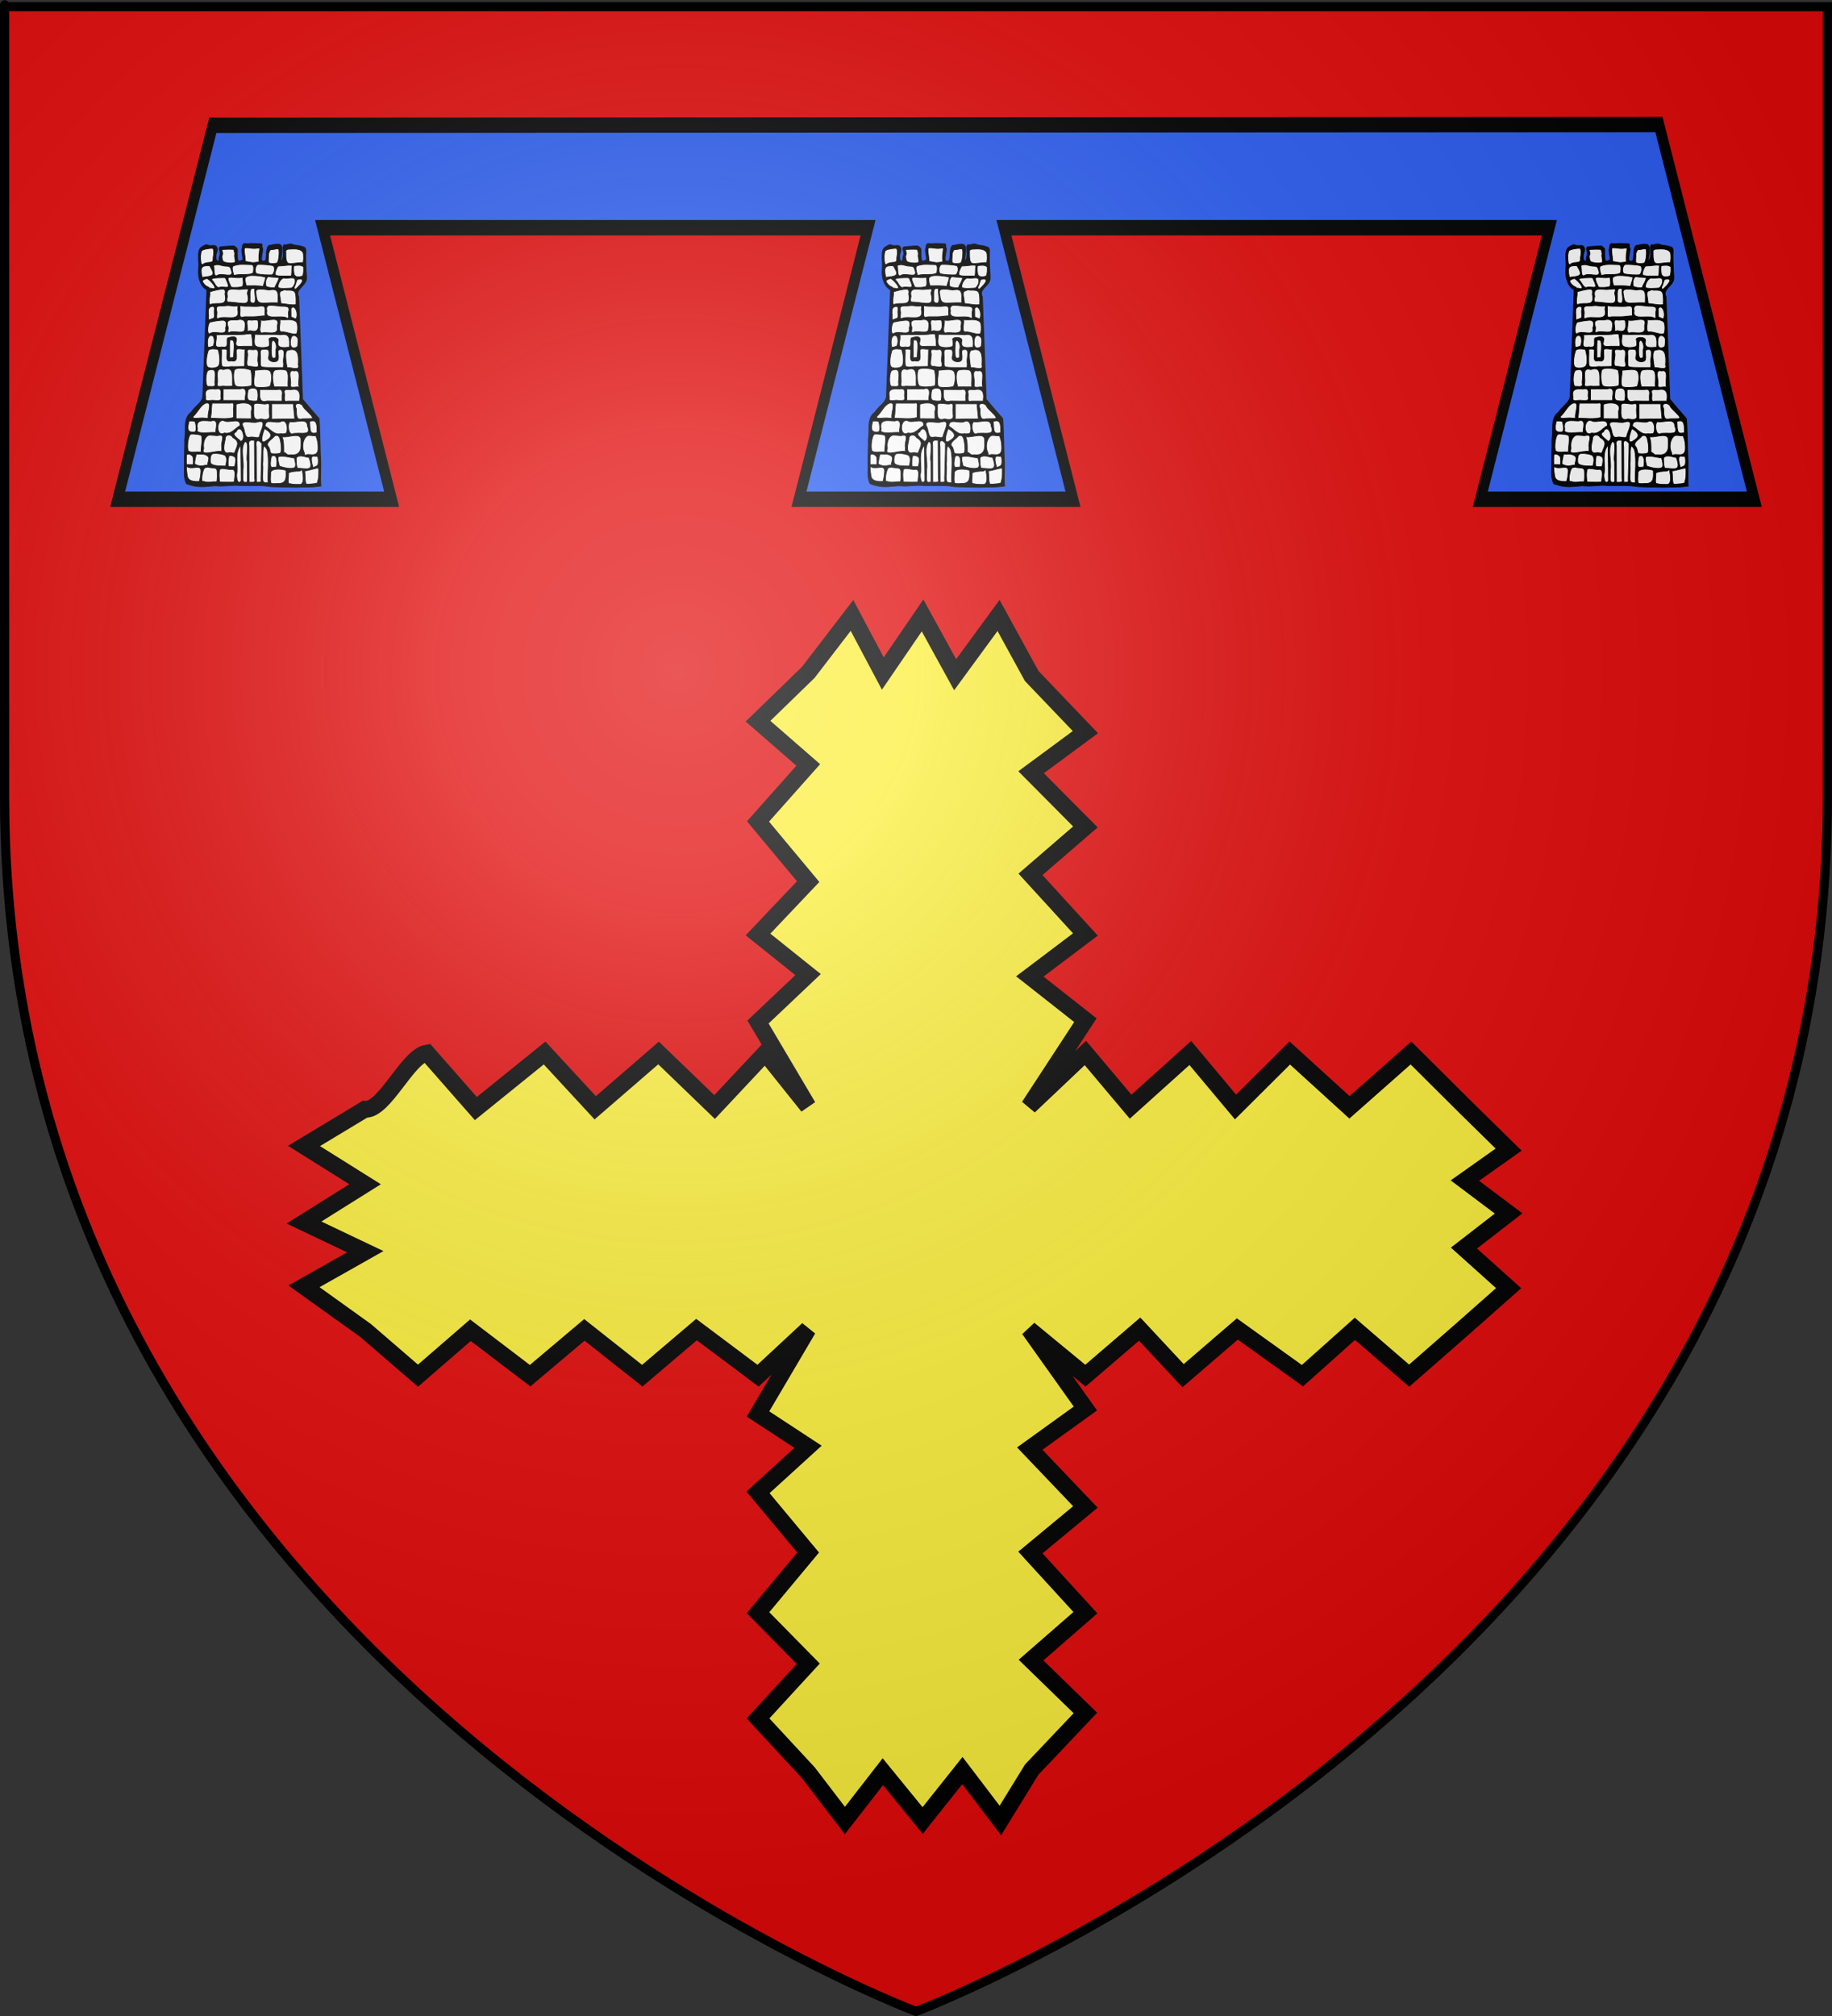
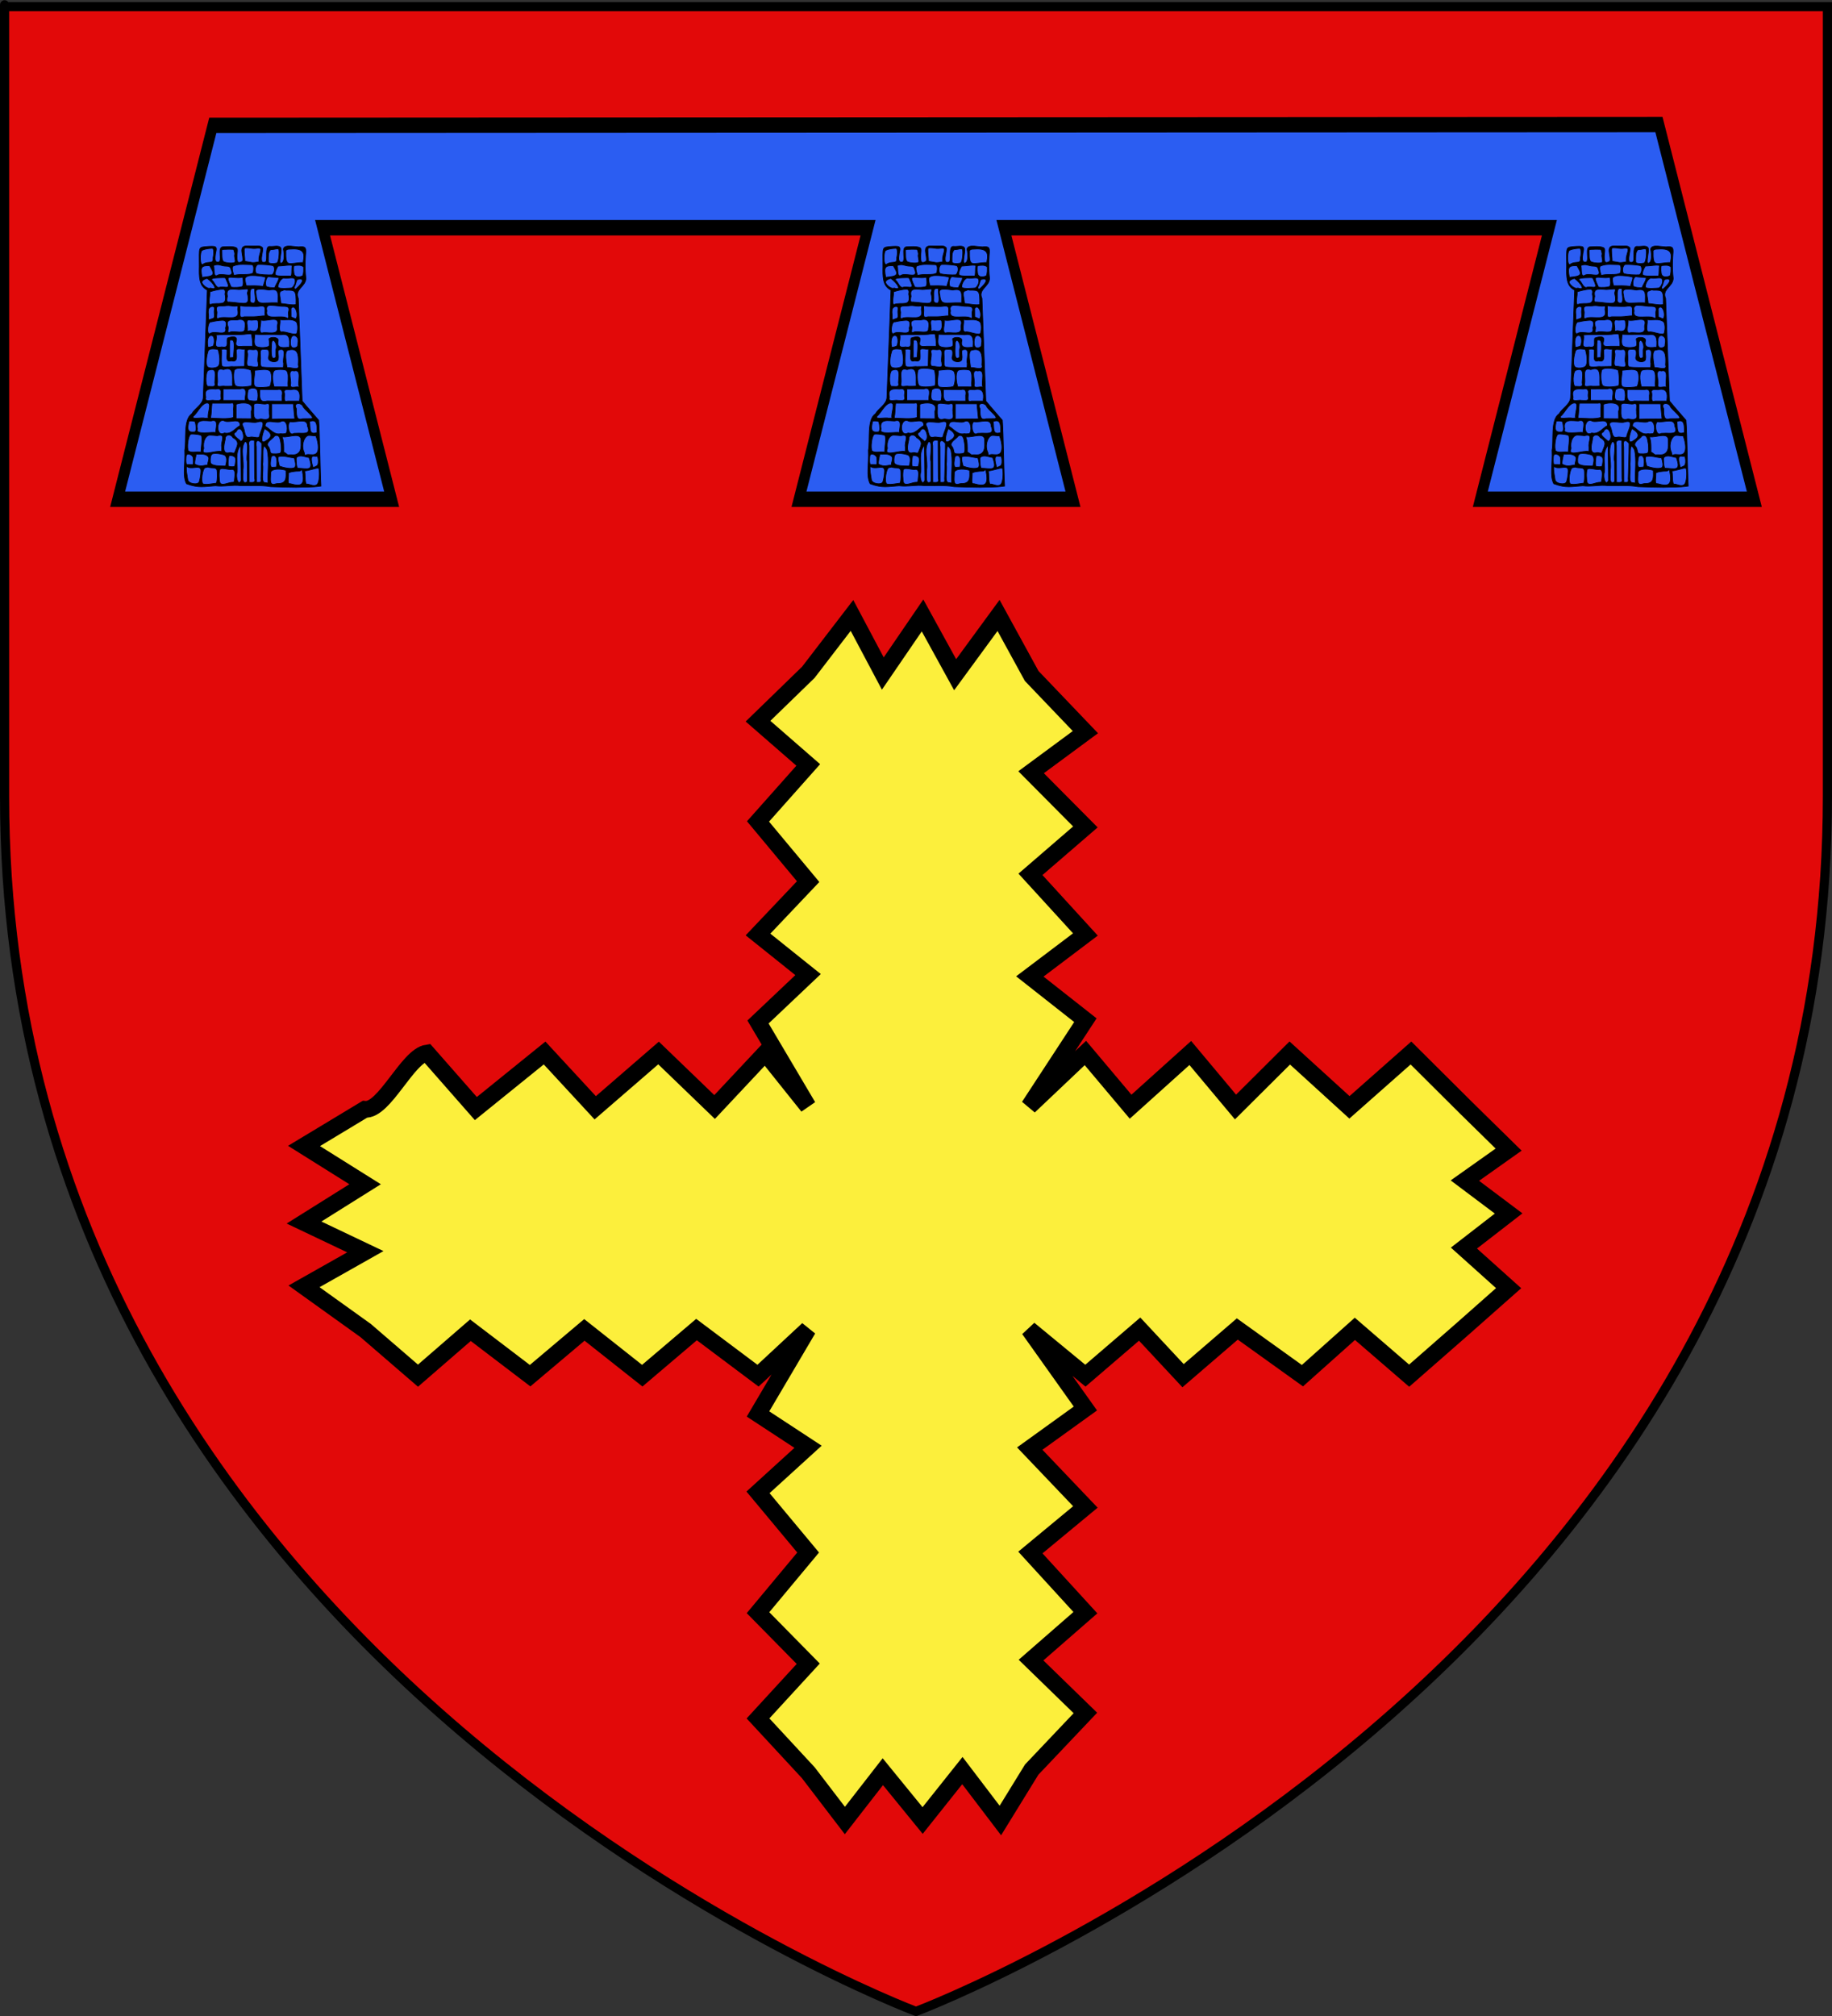
<svg xmlns="http://www.w3.org/2000/svg" xmlns:ns1="http://sodipodi.sourceforge.net/DTD/sodipodi-0.dtd" xmlns:ns2="http://www.inkscape.org/namespaces/inkscape" xmlns:xlink="http://www.w3.org/1999/xlink" height="660" width="600" version="1.0" id="svg2" ns1:version="0.32" ns2:version="0.46" ns1:docname="Blason Sapignies.svg" ns1:docbase="D:\Mes documents\Renaud-Notre Lapin" ns2:export-filename="/Users/olivier/Desktop/Blason Rouge/Blason_Vide_3D.png" ns2:export-xdpi="144" ns2:export-ydpi="144" ns2:output_extension="org.inkscape.output.svg.inkscape">
  <rect width="100%" height="100%" fill="#333333" stroke="none" />
  <ns1:namedview ns2:window-height="968" ns2:window-width="1280" ns2:pageshadow="2" ns2:pageopacity="0.0" guidetolerance="10.0" gridtolerance="10.0" objecttolerance="10.0" borderopacity="1.0" bordercolor="#666666" pagecolor="#ffffff" id="base" showgrid="false" height="660px" ns2:zoom="1.1560601" ns2:cx="157.68188" ns2:cy="329.99986" ns2:window-x="-4" ns2:window-y="-4" ns2:current-layer="layer3" showguides="true" ns2:guide-bbox="true" />
  <desc id="desc4">Flag of Canton of Valais (Wallis)</desc>
  <defs id="defs6">
    <ns2:perspective ns1:type="inkscape:persp3d" ns2:vp_x="0 : 330 : 1" ns2:vp_y="0 : 1000 : 0" ns2:vp_z="600 : 330 : 1" ns2:persp3d-origin="300 : 220 : 1" id="perspective35" />
    <linearGradient id="linearGradient2893">
      <stop style="stop-color:white;stop-opacity:0.314;" offset="0" id="stop2895" />
      <stop id="stop2897" offset="0.19" style="stop-color:white;stop-opacity:0.251;" />
      <stop style="stop-color:#6b6b6b;stop-opacity:0.125;" offset="0.6" id="stop2901" />
      <stop style="stop-color:black;stop-opacity:0.125;" offset="1" id="stop2899" />
    </linearGradient>
    <linearGradient id="linearGradient2885">
      <stop id="stop2887" offset="0" style="stop-color:white;stop-opacity:1;" />
      <stop style="stop-color:white;stop-opacity:1;" offset="0.229" id="stop2891" />
      <stop id="stop2889" offset="1" style="stop-color:black;stop-opacity:1;" />
    </linearGradient>
    <linearGradient id="linearGradient2955">
      <stop id="stop2867" offset="0" style="stop-color:#fd0000;stop-opacity:1;" />
      <stop style="stop-color:#e77275;stop-opacity:0.659;" offset="0.5" id="stop2873" />
      <stop style="stop-color:black;stop-opacity:0.323;" offset="1" id="stop2959" />
    </linearGradient>
    <radialGradient ns2:collect="always" xlink:href="#linearGradient2955" id="radialGradient2961" cx="225.524" cy="218.901" fx="225.524" fy="218.901" r="300" gradientTransform="matrix(-4.167939e-4,2.183,-1.884,-3.599562e-4,615.597,-289.121)" gradientUnits="userSpaceOnUse" />
    <polygon id="star" transform="scale(53,53)" points="0,-1 0.588,0.809 -0.951,-0.309 0.951,-0.309 -0.588,0.809 0,-1 " />
    <clipPath id="clip">
-       <path d="M 0,-200 L 0,600 L 300,600 L 300,-200 L 0,-200 z " id="path10" />
-     </clipPath>
+       </clipPath>
    <radialGradient ns2:collect="always" xlink:href="#linearGradient2955" id="radialGradient1911" gradientUnits="userSpaceOnUse" gradientTransform="matrix(-4.167939e-4,2.183,-1.884,-3.599562e-4,615.597,-289.121)" cx="225.524" cy="218.901" fx="225.524" fy="218.901" r="300" />
    <radialGradient ns2:collect="always" xlink:href="#linearGradient2955" id="radialGradient2865" gradientUnits="userSpaceOnUse" gradientTransform="matrix(0,1.749,-1.593,-1.049767e-7,551.788,-191.29)" cx="225.524" cy="218.901" fx="225.524" fy="218.901" r="300" />
    <radialGradient ns2:collect="always" xlink:href="#linearGradient2955" id="radialGradient2871" gradientUnits="userSpaceOnUse" gradientTransform="matrix(0,1.386,-1.323,-5.741131e-8,-158.082,-109.541)" cx="225.524" cy="218.901" fx="225.524" fy="218.901" r="300" />
    <radialGradient ns2:collect="always" xlink:href="#linearGradient2893" id="radialGradient3163" gradientUnits="userSpaceOnUse" gradientTransform="matrix(1.353,0,0,1.349,-77.629,-85.747)" cx="221.445" cy="226.331" fx="221.445" fy="226.331" r="300" />
    <linearGradient gradientUnits="userSpaceOnUse" xlink:href="#linearGradient1732" id="linearGradient2433" y2="96.5" x2="180" y1="92.5" x1="171" />
    <linearGradient gradientTransform="translate(-1.428571e-5,-5.714286e-5)" gradientUnits="userSpaceOnUse" xlink:href="#linearGradient1732" id="linearGradient1561" y2="467.622" x2="124.137" y1="496.131" x1="94.281" />
    <linearGradient gradientTransform="translate(-1.428571e-5,-5.714286e-5)" gradientUnits="userSpaceOnUse" xlink:href="#linearGradient1732" id="linearGradient1559" y2="185.716" x2="296.929" y1="176.249" x1="270.496" />
    <linearGradient gradientTransform="translate(-1.428571e-5,-5.714286e-5)" gradientUnits="userSpaceOnUse" xlink:href="#linearGradient1732" id="linearGradient1557" y2="101.814" x2="193.021" y1="75.234" x1="179.583" />
    <linearGradient gradientTransform="translate(-1.428571e-5,-5.714286e-5)" gradientUnits="userSpaceOnUse" xlink:href="#linearGradient1732" id="linearGradient1555" y2="90.412" x2="137.605" y1="75.234" x1="112.239" />
    <linearGradient gradientTransform="translate(-1.428571e-5,-5.714286e-5)" gradientUnits="userSpaceOnUse" xlink:href="#linearGradient1732" id="linearGradient1553" y2="137.971" x2="124.361" y1="139.21" x1="87.547" />
    <linearGradient gradientTransform="translate(-1.428571e-5,-5.714286e-5)" gradientUnits="userSpaceOnUse" xlink:href="#linearGradient1732" id="linearGradient1551" y2="137.971" x2="157.2" y1="115.64" x1="124.585" />
    <linearGradient gradientTransform="translate(-1.428571e-5,-5.714286e-5)" gradientUnits="userSpaceOnUse" xlink:href="#linearGradient1732" id="linearGradient1549" y2="213.55" x2="211.83" y1="217.778" x1="177.338" />
    <linearGradient id="linearGradient1732">
      <stop id="stop1734" offset="0" style="stop-color:white;stop-opacity:1" />
      <stop id="stop1736" offset="1" style="stop-color:white;stop-opacity:1" />
    </linearGradient>
    <linearGradient gradientTransform="translate(75.923,47.102)" gradientUnits="userSpaceOnUse" xlink:href="#linearGradient1732" id="linearGradient1397" y2="48.303" x2="243.124" y1="51.421" x1="241.143" />
    <linearGradient gradientTransform="translate(-1.428571e-5,-5.714286e-5)" gradientUnits="userSpaceOnUse" xlink:href="#linearGradient1732" id="linearGradient1682" y2="546.905" x2="341.27" y1="571.111" x1="337.302" />
    <linearGradient gradientTransform="translate(-1.428571e-5,-5.714286e-5)" gradientUnits="userSpaceOnUse" xlink:href="#linearGradient1732" id="linearGradient1674" y2="547.595" x2="319.151" y1="566.746" x1="300" />
    <linearGradient gradientTransform="translate(-1.428571e-5,-5.714286e-5)" gradientUnits="userSpaceOnUse" xlink:href="#linearGradient1732" id="linearGradient1666" y2="534.603" x2="312.302" y1="534.206" x1="266.27" />
    <linearGradient gradientTransform="translate(-1.428571e-5,-5.714286e-5)" gradientUnits="userSpaceOnUse" xlink:href="#linearGradient1732" id="linearGradient1658" y2="513.175" x2="321.825" y1="493.73" x1="292.857" />
    <linearGradient gradientTransform="translate(-1.428571e-5,-5.714286e-5)" gradientUnits="userSpaceOnUse" xlink:href="#linearGradient1732" id="linearGradient1650" y2="458.413" x2="186.508" y1="491.746" x1="186.508" />
    <linearGradient gradientTransform="translate(-1.428571e-5,-5.714286e-5)" gradientUnits="userSpaceOnUse" xlink:href="#linearGradient1732" id="linearGradient1642" y2="454.048" x2="163.889" y1="488.968" x1="143.651" />
    <linearGradient gradientTransform="translate(-1.428571e-5,-5.714286e-5)" gradientUnits="userSpaceOnUse" xlink:href="#linearGradient1732" id="linearGradient1582" y2="242.341" x2="130.357" y1="225.278" x1="107.143" />
    <linearGradient gradientTransform="translate(-1.428571e-5,-5.714286e-5)" gradientUnits="userSpaceOnUse" xlink:href="#linearGradient1732" id="linearGradient1622" y2="415.357" x2="166.667" y1="395.317" x1="131.151" />
    <linearGradient gradientTransform="translate(-1.428571e-5,-5.714286e-5)" gradientUnits="userSpaceOnUse" xlink:href="#linearGradient1732" id="linearGradient1614" y2="294.722" x2="136.325" y1="312.778" x1="118.452" />
    <linearGradient gradientTransform="translate(-1.428571e-5,-5.714286e-5)" gradientUnits="userSpaceOnUse" xlink:href="#linearGradient1732" id="linearGradient1606" y2="280.635" x2="118.056" y1="297.103" x1="88.492" />
    <linearGradient gradientTransform="translate(-1.428571e-5,-5.714286e-5)" gradientUnits="userSpaceOnUse" xlink:href="#linearGradient1732" id="linearGradient1598" y2="257.619" x2="115.675" y1="260.595" x1="84.127" />
    <linearGradient gradientTransform="translate(-1.428571e-5,-5.714286e-5)" gradientUnits="userSpaceOnUse" xlink:href="#linearGradient1732" id="linearGradient1590" y2="258.413" x2="113.69" y1="264.167" x1="82.143" />
    <linearGradient gradientTransform="translate(-1.428571e-5,-5.714286e-5)" gradientUnits="userSpaceOnUse" xlink:href="#linearGradient1732" id="linearGradient1800" y2="166.385" x2="139.396" y1="191.963" x1="107.75" />
    <ns2:perspective id="perspective56" ns2:persp3d-origin="220 : 168.33333 : 1" ns2:vp_z="440 : 252.5 : 1" ns2:vp_y="0 : 1000 : 0" ns2:vp_x="0 : 252.5 : 1" ns1:type="inkscape:persp3d" />
    <ns2:perspective id="perspective8" ns2:persp3d-origin="239.31656 : 25.368744 : 1" ns2:vp_z="478.63312 : 38.053116 : 1" ns2:vp_y="0 : 1000 : 0" ns2:vp_x="0 : 38.053116 : 1" ns1:type="inkscape:persp3d" />
    <ns2:perspective id="perspective11" ns2:persp3d-origin="372.04724 : 350.78739 : 1" ns2:vp_z="744.09448 : 526.18109 : 1" ns2:vp_y="0 : 1000 : 0" ns2:vp_x="0 : 526.18109 : 1" ns1:type="inkscape:persp3d" />
    <ns2:perspective id="perspective13892" ns2:persp3d-origin="372.04724 : 350.78739 : 1" ns2:vp_z="744.09448 : 526.18109 : 1" ns2:vp_y="0 : 1000 : 0" ns2:vp_x="0 : 526.18109 : 1" ns1:type="inkscape:persp3d" />
  </defs>
  <g ns2:groupmode="layer" id="layer3" ns2:label="Fond écu" style="display:inline">
    <path id="path2855" style="fill:#e20909;fill-opacity:1;fill-rule:evenodd;stroke:none;stroke-width:1px;stroke-linecap:butt;stroke-linejoin:miter;stroke-opacity:1" d="M 300,658.5 C 300,658.5 598.5,546.18 598.5,260.728 C 598.5,-24.723 598.5,2.176 598.5,2.176 L 1.5,2.176 L 1.5,260.728 C 1.5,546.18 300,658.5 300,658.5 z" ns1:nodetypes="cccccc" />
    <g id="g3046" transform="translate(-554.081,-5.265)" style="fill:#e20909" />
    <g transform="matrix(1.127,0,0,1.678,-95.955,-139.166)" id="g14705" ns2:label="Calque 1" style="fill:#2b5df2">
      <path ns1:nodetypes="ccccccccccccc" d="M 146.984,107.391 L 119.326,180.344 L 198.959,180.344 L 178.881,127.363 L 337.405,127.363 L 317.326,180.344 L 396.959,180.344 L 376.881,127.363 L 535.405,127.363 L 515.326,180.344 L 594.959,180.344 L 567.239,107.238 L 146.984,107.391 z" style="fill:#2b5df2;fill-opacity:1;fill-rule:evenodd;stroke:#000000;stroke-width:3;stroke-linecap:butt;stroke-linejoin:miter;stroke-miterlimit:4;stroke-dasharray:none;stroke-opacity:1;display:inline" id="path3848" />
    </g>
    <g id="g15242" ns2:label="Calque 1" transform="matrix(7.5612141e-2,0,0,8.0734988e-2,54.861,77.275)" ns2:transform-center-y="18.22486">
      <g transform="matrix(1.292,0,0,1.292,234.429,-1754.265)" id="g2119" style="opacity:1;display:inline">
        <g transform="translate(-1361.835,-74.826)" id="g11024">
-           <path ns1:nodetypes="cccsssscccccccccccccccccccccccccccccsssccccc" d="M 1447.063,1460.225 C 1437.102,1459.463 1435.396,1458.136 1434.563,1467.505 C 1432.532,1479.478 1437.318,1495.427 1437.813,1507.459 C 1436.422,1508.355 1424.893,1518.212 1415.645,1513.146 C 1407.277,1508.562 1416.784,1466.571 1400.167,1466.965 C 1384.33,1467.34 1370.048,1469.532 1361.166,1469.576 C 1349.684,1469.633 1365.667,1483.515 1361.213,1490.4 C 1351.353,1505.639 1362.159,1511.527 1351.718,1514.629 C 1336.573,1514.02 1339.821,1499.632 1339.78,1490.563 C 1342.727,1481.172 1348.251,1468.986 1337.594,1465.61 C 1309.801,1468.354 1317.059,1461.233 1308.249,1463.927 C 1286.538,1473.503 1285.817,1478.764 1288.594,1520.688 C 1288.716,1532.122 1286.236,1543.852 1288.03,1555.433 C 1289.42,1572.773 1299.048,1590.005 1315.875,1596.219 C 1310.864,1710.046 1306.996,1823.938 1301.875,1937.75 C 1298.301,1957.07 1279.406,1967.061 1267.656,1981 C 1264.661,1985.569 1261.156,1989.226 1256.625,1992.281 C 1242.419,2005.435 1243.311,2026.685 1243.135,2044.562 C 1243.527,2054.391 1241.986,2064.132 1241.156,2073.781 C 1242.712,2096.631 1236.184,2169.468 1244.782,2191.701 C 1253.507,2208.025 1272.895,2207.162 1299.567,2206.001 C 1317.907,2212.19 1331.394,2205.063 1350.579,2208.158 C 1386.311,2208.246 1403.391,2209.005 1425.219,2209.469 C 1459.372,2210.288 1493.9,2206.896 1527.719,2212.719 C 1562.127,2213.434 1652.937,2219.993 1685.502,2210.74 C 1689.667,2186.358 1690.717,2210.978 1690.859,2143.438 C 1687.961,2098.575 1689.036,2051.863 1685.312,2007.062 C 1666.772,1986.89 1647.871,1967.035 1629.875,1946.375 C 1625.447,1838.973 1621.245,1731.563 1616.938,1624.156 C 1611.726,1614.671 1613.826,1602.485 1621.594,1595.031 C 1630.118,1585.398 1644.004,1577.101 1643.156,1562.406 C 1641.044,1538.389 1640.408,1502.517 1639.188,1475.762 C 1630.341,1462.646 1612.261,1468.439 1598.156,1461.906 C 1590.245,1458.621 1582.823,1464.872 1572.375,1463.656 C 1568.904,1468.025 1572.988,1473.802 1571.812,1478.969 C 1571.949,1488.515 1574.686,1512.792 1555.047,1517.522 C 1553.639,1517.627 1570.093,1463.493 1554.495,1461.975 C 1538.46,1460.415 1527.878,1465.923 1523.246,1464.99 C 1514.954,1463.321 1515.791,1507.664 1512.234,1510.585 C 1500.467,1520.247 1499.365,1512.853 1493.327,1511.772 C 1485.93,1499.907 1493.816,1475.678 1494.093,1462.596 C 1494.049,1457.981 1496.003,1462.184 1490.374,1460.1 C 1473.437,1459.74 1479.839,1459.703 1461.001,1459.445 C 1453.479,1460.273 1454.44,1460.388 1447.063,1460.225 z" style="fill:#ffffff;fill-opacity:1;stroke:#000000;stroke-width:9.29;stroke-miterlimit:4;stroke-dasharray:none;stroke-opacity:1" id="rect10331" />
          <path ns1:nodetypes="cccsssscccccccccccccccccccsssscccccccccccssscsccssscccccccccccccsccscccccccccccscccccccccccccccccsccsccscccccccccccccccccsccccccccccccccccccccccccccccccccccccccccccscccccccccccccccccccscccccccscccccccccccccccccscccccsccccscccccccccccccccssccsccsccccscccscccccccccccccccccccccssscccccccccccccccccccccccccsccsscccccccccccccccccccccccccccccccccccssscccsccccccccccccccccccccsccscccccccccccccccccccccccccccccccccccccccccccccccccccccccccccssscscccccccccccccccccccccccccccccccssccccccccscccccccsccccscccccccscscccccccccccccccccccccccccccccsccccscsccccccccscscccsccccccccccccsccscsccccccccscccccsccccccccccccccccccccccccccc" id="path10736" d="M 1478.724,1463.92 C 1469.56,1463.936 1460.167,1464.152 1447.419,1463.835 C 1415.195,1462.431 1436.825,1495.241 1432.099,1511.033 C 1429.794,1512.914 1416.937,1521.235 1414.535,1509.866 C 1409.998,1488.386 1420.145,1474.223 1410.702,1469.23 C 1400.057,1463.603 1372.281,1466.706 1368.437,1466.441 C 1343.051,1464.691 1368.563,1516.116 1348.816,1514.818 C 1334.784,1513.896 1341.772,1492.953 1341.801,1485.955 C 1347.768,1464.558 1342.689,1464.298 1319.809,1465.142 C 1280.462,1468.206 1287.506,1463.331 1286.925,1528.358 C 1286.414,1557.752 1284.746,1589.411 1313.843,1602.172 C 1309.06,1714.501 1304.8,1826.858 1300.176,1939.194 C 1299.141,1961.313 1272.324,1972.81 1261.465,1990.878 C 1232.224,2008.91 1244.513,2075.932 1238.034,2104.74 C 1240.215,2151.914 1229.911,2184.485 1243.82,2210.031 C 1286.642,2224.744 1303.62,2218.443 1341.258,2216.363 C 1368.49,2220.127 1400,2212.439 1425.189,2216.137 C 1458.918,2217.088 1493.186,2213.481 1526.337,2219.397 C 1554.504,2220.627 1585.089,2220.901 1612.066,2221.347 C 1648.234,2219.559 1657.668,2222.294 1694.832,2217.313 C 1691.961,2172.01 1691.083,2056.168 1687.285,2010.927 C 1669.4,1991.376 1649.766,1970.874 1631.855,1950.294 C 1627.451,1842.997 1623.243,1735.697 1618.952,1628.396 C 1605.127,1599.213 1644.034,1591.537 1644.361,1565.527 C 1634.897,1480.961 1658.852,1464.97 1625.706,1466.253 C 1611.882,1469.347 1573.258,1455.745 1568.655,1473.516 C 1572.734,1491.992 1572.873,1515.301 1561.527,1517.897 C 1551.02,1520.301 1564.239,1481.565 1560.978,1471.497 C 1557.138,1459.637 1534.005,1466.595 1525.586,1465.276 C 1506.975,1462.359 1514.719,1492.442 1511.641,1509.087 C 1510.29,1516.396 1504.096,1515.822 1498.062,1514.624 C 1490.96,1504.077 1500.971,1484.83 1499.38,1469.732 C 1493.175,1462.884 1485.852,1463.908 1478.724,1463.92 z M 1447.974,1469.593 C 1455.77,1469.508 1465.893,1472.453 1474.266,1471.605 C 1503.555,1466.524 1490.902,1478.165 1486.893,1501.055 C 1486.792,1505.347 1486.647,1509.667 1486.546,1513.959 C 1458.985,1517.782 1469.237,1515.876 1439.689,1511.935 C 1439.689,1500.277 1437.694,1492.578 1437.694,1480.92 C 1436.749,1467.868 1440.177,1469.678 1447.974,1469.593 z M 1400.712,1474.503 C 1403.379,1474.529 1406.097,1488.181 1405.655,1489.358 C 1402.655,1497.359 1409.627,1509.305 1406.626,1514.306 C 1403.626,1519.306 1378.639,1517.656 1369.638,1513.656 C 1360.638,1509.656 1363.584,1487.996 1362.584,1476.995 C 1364.8,1473.672 1370.489,1474.97 1377.121,1474.445 C 1385.083,1473.814 1394.405,1474.44 1400.712,1474.503 z M 1530.719,1475.058 C 1541.083,1475.167 1552.143,1468.938 1553.893,1475.938 C 1555.893,1483.938 1553.607,1515.481 1546.606,1517.481 C 1539.606,1519.481 1518.579,1520.669 1518.579,1513.457 C 1518.579,1501.457 1516.556,1482.405 1526.557,1475.405 C 1527.807,1475.155 1529.239,1475.042 1530.719,1475.058 z M 1330.839,1471.149 C 1335.041,1471.142 1336.851,1484.266 1333.268,1499.957 C 1335.064,1522.695 1321.12,1510.546 1301.841,1519.594 C 1287.314,1535.393 1288.18,1478.152 1297.12,1477.196 C 1306.091,1472.687 1324.699,1471.16 1330.839,1471.149 z M 1587.664,1473.863 C 1632.613,1470.295 1642.498,1481.012 1635.393,1512.888 C 1635.963,1518.063 1637.48,1513.763 1635.046,1515.724 C 1585.785,1516.642 1575.756,1534.684 1577.119,1478.165 C 1579.861,1475.22 1583.513,1473.909 1587.664,1473.863 z M 1433.336,1521.59 C 1443.985,1521.596 1453.999,1522.564 1461.71,1522.492 C 1470.268,1522.412 1470.166,1534.135 1467.767,1547.894 C 1455.523,1557.903 1421.456,1549.651 1403.233,1556.617 C 1396.743,1539.764 1396.157,1528.502 1401.076,1526.585 C 1411.433,1522.55 1422.687,1521.584 1433.336,1521.59 z M 1485.921,1521.729 C 1497.463,1521.326 1529.365,1523.31 1535.298,1526.222 C 1542.032,1533.028 1538.345,1549.756 1530.985,1554.417 C 1519.8,1555.056 1489.311,1554.506 1478.173,1550.252 C 1472.324,1542.895 1474.569,1526.353 1482.314,1522.214 C 1483.04,1521.921 1484.273,1521.786 1485.921,1521.729 z M 1376.657,1527.071 C 1385.302,1526.927 1392.036,1529.411 1392.682,1535.881 C 1407.099,1568.613 1370.919,1548.539 1350.542,1554.56 C 1331.949,1566.574 1338.958,1535.327 1334.774,1525.128 C 1339.628,1523.947 1344.891,1520.752 1356.293,1523.665 C 1363.127,1525.412 1370.472,1527.174 1376.657,1527.071 z M 1554.792,1526.708 C 1567.261,1526.773 1596.119,1521.025 1599.023,1526.308 C 1595.006,1529.835 1599.082,1556.86 1593.838,1558.411 C 1583.96,1557.075 1550.082,1560.289 1542.588,1555.041 C 1539.255,1546.277 1545.983,1534.653 1550.699,1527.194 C 1551.626,1526.826 1553.011,1526.699 1554.792,1526.708 z M 1606.603,1525.306 C 1613.518,1524.936 1628.543,1522.019 1636.573,1529.669 C 1636.816,1536.109 1637.272,1552.96 1632.932,1557.866 C 1627.22,1560.113 1612.092,1564.321 1605.771,1554.512 C 1603.312,1550.018 1601.8,1529.984 1604.73,1525.999 C 1605.254,1525.603 1605.888,1525.344 1606.603,1525.306 z M 1321.525,1525.791 C 1339.752,1553.803 1339.245,1558.771 1296.188,1562.096 C 1289.617,1529.533 1293.809,1525.063 1321.525,1525.791 z M 1462.358,1556.514 C 1477.313,1556.176 1497.302,1558.538 1506.981,1561.11 C 1512.464,1562.567 1503.185,1580.693 1500.876,1590.851 C 1482.337,1587.522 1463.481,1589.14 1444.752,1588.864 C 1441.76,1581.081 1438.288,1565.126 1442.741,1561.995 C 1448.088,1558.234 1453.385,1556.716 1462.358,1556.514 z M 1414.68,1563.277 C 1416.55,1563.24 1418.326,1563.25 1420.022,1563.277 C 1424.543,1563.349 1430.151,1561.689 1432.265,1561.995 C 1435.351,1576.876 1434.684,1585.562 1431.987,1590.252 C 1426.874,1594.331 1401.851,1594.778 1394.04,1593.304 C 1390.922,1587.187 1382.385,1570.29 1383.356,1565.414 C 1387.202,1558.882 1401.587,1563.532 1414.68,1563.277 z M 1552.925,1563.317 C 1555.818,1569.094 1543.175,1585.319 1539.795,1594.736 C 1530.64,1594.996 1519.215,1594.78 1511.074,1590.643 C 1507.937,1582.15 1508.906,1562.925 1519.299,1559.776 C 1530.324,1562.777 1544.338,1561.193 1552.925,1563.317 z M 1361.364,1563.317 C 1369.162,1563.066 1375.452,1562.236 1376.21,1567.741 C 1395.236,1604.818 1376.418,1590.204 1356.577,1592.959 C 1344.616,1599.16 1338.86,1579.706 1331.533,1572.966 C 1319.883,1563.885 1344.208,1563.869 1361.364,1563.317 z M 1570.963,1564.393 C 1571.627,1564.427 1572.208,1564.595 1572.836,1564.809 C 1585.451,1566.843 1603.041,1559.438 1607.453,1568.302 C 1610.362,1574.146 1607.713,1587.543 1597.008,1595.687 C 1592.187,1596.304 1554.404,1599.103 1551.728,1593.863 C 1548.528,1584.619 1560.997,1563.887 1570.963,1564.393 z M 1313.758,1565.704 C 1334.76,1580.457 1352.499,1604.927 1324.596,1595.859 C 1312.226,1601.503 1289.59,1577.802 1296.732,1574.756 C 1298.175,1569.764 1310.546,1565.844 1313.758,1565.704 z M 1616.49,1568.689 C 1636.932,1564.254 1641.152,1573.3 1611.112,1598.704 C 1603.404,1600.874 1605.065,1590.887 1608.008,1588.351 C 1611.061,1580.721 1613.698,1568.538 1616.49,1568.689 z M 1465.911,1596.905 C 1467.783,1596.797 1470.076,1597.116 1472.918,1597.945 C 1470.783,1610.778 1478.993,1634.723 1471.685,1642.296 C 1462.675,1644.487 1456.188,1640.721 1456.877,1632.758 C 1458.393,1620.679 1452.812,1597.657 1465.911,1596.905 z M 1438.717,1599.131 C 1449.015,1598.909 1453.607,1595.314 1447.859,1611.655 C 1459.166,1655.828 1439.678,1642.857 1386.149,1639.631 C 1375.3,1642.822 1380.966,1622.688 1381.223,1622.218 C 1376.005,1597.47 1390.491,1598.207 1414.436,1600.103 C 1420.96,1601.32 1430.707,1599.305 1438.717,1599.131 z M 1496.575,1599.523 C 1504.227,1599.519 1513.195,1601.155 1520.995,1602.09 C 1555.457,1595.363 1550.785,1613.872 1550.6,1638.677 L 1550.461,1642.77 L 1546.299,1642.077 C 1494.968,1640.807 1480.989,1652.597 1477.967,1618.107 C 1471.864,1597.968 1483.821,1599.529 1496.575,1599.523 z M 1365.874,1599.481 C 1372.525,1599.59 1375.465,1604.187 1372.968,1614.517 C 1383.165,1658.32 1347.863,1638.081 1324.249,1647.682 C 1314.83,1646.519 1324.544,1617.701 1322.098,1607.792 C 1330.288,1605.11 1353.175,1599.271 1365.874,1599.481 z M 1563.66,1604.732 C 1566.836,1604.54 1571.242,1599.156 1577.327,1602.569 C 1609.077,1602.35 1612.277,1602.341 1611.182,1647.543 C 1600.454,1650.632 1576.275,1645.606 1560.243,1644.158 C 1560.549,1630.286 1549.898,1605.561 1563.66,1604.732 z M 1440.505,1653.152 C 1456.807,1652.707 1479.205,1655.053 1491.773,1652.53 C 1515.254,1649.693 1504.348,1667.985 1507.814,1683.01 C 1495.339,1683.009 1482.895,1685.87 1470.421,1685.87 C 1459.41,1685.873 1448.409,1685.897 1437.399,1686.008 C 1416.83,1693.836 1425.582,1672.556 1423.801,1660.946 C 1421.642,1645.416 1427.826,1653.499 1440.505,1653.152 z M 1405.921,1652.825 C 1413.693,1652.706 1419.299,1648.632 1415.338,1662.334 C 1427.118,1704.316 1374.792,1681.183 1351.097,1690.97 C 1340.959,1696.808 1347.851,1673.883 1345.824,1669.188 C 1338.419,1645.318 1361.004,1654.518 1378.726,1651.077 C 1387.251,1650.067 1398.148,1652.946 1405.921,1652.825 z M 1525.625,1650.001 C 1533.419,1650.124 1544.42,1651.133 1552.959,1652.136 C 1570.631,1655.615 1593.544,1647.025 1585.86,1671.131 C 1583.886,1676.455 1591.266,1697.276 1578.576,1688.752 C 1554.812,1680.185 1505.786,1698.722 1513.487,1667.345 C 1509.426,1653.498 1517.831,1649.878 1525.625,1650.001 z M 1331.186,1653.51 C 1335.966,1653.678 1339.61,1657.122 1337.222,1665.719 C 1335.039,1674.882 1343.06,1691.642 1329.313,1692.221 C 1313.062,1699.775 1319.21,1691.543 1318.005,1679.872 C 1316.602,1672.838 1316.599,1662.4 1320.364,1658.227 C 1323.056,1655.243 1327.469,1653.379 1331.186,1653.51 z M 1601.331,1655.452 C 1610.932,1655.482 1617.867,1677.075 1612.847,1689.257 C 1612.401,1696.651 1599.784,1687.108 1594.601,1687.037 C 1594.527,1676.468 1594.398,1670.669 1594.324,1660.1 C 1596.708,1656.8 1599.115,1655.445 1601.331,1655.452 z M 1422.969,1694.542 C 1423.815,1694.501 1424.609,1694.522 1425.397,1694.542 C 1439.055,1694.889 1443.576,1704.596 1439.619,1722.569 C 1441.427,1743.954 1402.354,1727.369 1388.351,1734.935 C 1377.852,1739.958 1386.373,1720.629 1383.356,1717.106 C 1373.588,1691.353 1396.828,1696.74 1414.505,1695.79 C 1417.605,1695.088 1420.431,1694.662 1422.969,1694.542 z M 1475.763,1695.79 C 1480.58,1695.755 1484.253,1696.869 1484.157,1701.618 C 1486.838,1721.942 1484.177,1736.163 1460.292,1730.131 C 1459.458,1727.231 1446.498,1734.746 1448.36,1728.604 C 1451.224,1717.858 1438.714,1692.346 1456.685,1696.345 C 1461.406,1697.733 1469.57,1695.835 1475.763,1695.79 z M 1492.968,1696.276 C 1512.553,1702.925 1560.025,1679.056 1548.328,1714.282 C 1548.328,1716.131 1548.328,1717.983 1548.328,1719.832 C 1553.349,1746.622 1511.677,1731.811 1496.454,1736.945 C 1483.844,1734.457 1495.436,1707.896 1492.968,1696.276 z M 1363.584,1697.075 C 1364.309,1697.04 1364.98,1697.06 1365.665,1697.075 C 1375.339,1697.283 1380.842,1703.628 1374.823,1721.269 C 1381.504,1749.871 1339.272,1727.71 1323.555,1738.424 C 1310.103,1746.836 1314.711,1697.555 1327.301,1702.141 C 1337.678,1699.606 1352.716,1697.595 1363.584,1697.075 z M 1556.792,1694.857 C 1575.705,1697.679 1596.084,1690.711 1611.209,1701.205 C 1616.828,1705.104 1618.399,1722.482 1614.65,1735.788 C 1612.481,1748.772 1576.01,1730.021 1562.758,1733.915 C 1548.923,1731.691 1561.322,1703.353 1556.792,1694.857 z M 1456.893,1739.357 C 1459.65,1739.456 1461.466,1739.984 1461.749,1741.161 C 1463.942,1750.268 1465.447,1761.393 1465.773,1778.661 C 1454.806,1778.661 1443.856,1778.661 1432.889,1778.661 C 1419.62,1779.53 1405.509,1781.233 1410.62,1763.26 C 1417.944,1743.254 1391.271,1749.085 1381.136,1753.062 C 1377.363,1765.67 1388.274,1785.54 1362.613,1780.534 C 1327.247,1786.634 1349.374,1761.08 1343.257,1743.141 C 1374.108,1740.334 1407.252,1743.275 1438.162,1741.161 C 1445.102,1740.239 1452.298,1739.194 1456.893,1739.357 z M 1473.057,1741.022 C 1502.129,1742.731 1531.115,1739.925 1560.122,1742.517 C 1590.345,1736.843 1590.603,1755.451 1588.982,1780.534 L 1588.635,1782.061 L 1583.501,1781.783 C 1563.236,1783.664 1545.161,1783.915 1551.797,1759.999 C 1551.102,1748.432 1524.306,1748.783 1520.301,1755.837 C 1521.722,1764.682 1524.325,1776.689 1518.706,1779.355 C 1508.772,1784.068 1481.705,1783.978 1475.277,1776.857 C 1468.392,1769.23 1472.293,1755.113 1473.057,1741.022 z M 1326.677,1744.737 C 1328.604,1744.707 1330.62,1745.266 1332.504,1746.679 C 1340.246,1752.488 1337.35,1781.736 1329.313,1779.216 C 1326.104,1780.766 1317.49,1782.49 1316.271,1781.228 C 1314.293,1775.493 1313.008,1757.119 1318.63,1749.177 C 1320.475,1746.569 1323.465,1744.787 1326.677,1744.737 z M 1604.452,1744.945 C 1608.855,1745.025 1613.41,1747.838 1616.107,1751.883 C 1620.596,1761.415 1616.947,1769.108 1616.315,1778.661 C 1611.312,1783.945 1601.122,1785.262 1596.544,1781.159 C 1590.806,1776.017 1591.982,1757.674 1595.434,1750.495 C 1597.733,1746.485 1601.028,1744.883 1604.452,1744.945 z M 1394.456,1758.889 C 1397.142,1758.879 1399.534,1759.403 1400.63,1760.971 C 1407.155,1770.3 1400.854,1801.832 1401.948,1813.834 C 1397.427,1814.376 1392.892,1814.524 1388.351,1814.805 C 1389.072,1796.627 1387.267,1776.034 1389.53,1759.306 C 1391.13,1759.063 1392.844,1758.896 1394.456,1758.889 z M 1534.662,1760.138 C 1541.003,1759.945 1549.404,1778.882 1543.333,1789.206 C 1543.333,1797.145 1543.333,1805.063 1543.333,1813.002 C 1523.08,1829.585 1529.175,1782.588 1529.597,1767.7 C 1530.648,1762.366 1532.548,1760.203 1534.662,1760.138 z M 1419.986,1786.501 C 1426.463,1786.568 1435.033,1788.636 1439.896,1787.125 C 1439.505,1805.396 1439.1,1823.66 1438.717,1841.931 C 1426.224,1842.138 1413.747,1842.348 1401.255,1842.555 C 1390.319,1840.705 1377.159,1847.201 1363.584,1841.445 C 1358.626,1834.773 1362.573,1802.639 1361.226,1788.998 C 1360.769,1787.39 1384.128,1784.378 1379.818,1794.825 C 1381.361,1806.459 1372.875,1830.78 1394.04,1824.032 C 1418.441,1830.742 1410.557,1806.256 1411.314,1792.605 C 1411.187,1787.606 1414.948,1786.448 1419.986,1786.501 z M 1333.198,1786.847 C 1338.14,1786.904 1343.655,1787.545 1349.154,1788.235 C 1353.768,1796.184 1360.714,1835.34 1348.877,1842.555 C 1339.737,1848.126 1320.162,1848.509 1314.675,1843.11 C 1306.415,1834.983 1312.478,1804.932 1316.34,1794.062 C 1318.373,1788.342 1324.962,1786.752 1333.198,1786.847 z M 1506.149,1788.096 C 1511.168,1788.123 1516.212,1788.731 1517.942,1789.969 C 1521.628,1793.43 1520.896,1801.197 1520.024,1809.117 C 1509.959,1828.997 1553.274,1833.714 1551.797,1816.956 C 1554.313,1808.811 1546.418,1789.501 1556.376,1789.345 C 1582.202,1783.088 1565.182,1817.511 1569.488,1831.802 C 1569.2,1836.316 1569.61,1840.94 1568.725,1845.399 C 1545.232,1844.837 1518.592,1846.525 1496.228,1843.526 C 1490.988,1839.507 1491.725,1829.427 1492.413,1819.453 C 1493.467,1809.837 1488.746,1794.574 1494.563,1789.622 C 1496.169,1788.614 1501.129,1788.069 1506.149,1788.096 z M 1455.367,1788.72 C 1460.748,1788.607 1467.707,1790.137 1472.225,1789.137 C 1493.884,1784.488 1479.034,1817.216 1484.088,1829.513 L 1484.088,1830.9 C 1490.601,1852.175 1466.73,1840.611 1454.603,1841.653 C 1437.726,1841.643 1453.37,1809.689 1448.221,1798.294 C 1446.234,1790.616 1449.986,1788.834 1455.367,1788.72 z M 1597.792,1788.998 C 1620.712,1789.346 1620.008,1813.995 1618.605,1837.005 C 1625.897,1858.34 1590.465,1842.575 1580.726,1845.746 C 1580.739,1835.621 1568.571,1790.951 1586.484,1790.455 C 1590.789,1789.437 1594.518,1788.948 1597.792,1788.998 z M 1423.246,1847.481 C 1424.41,1847.448 1425.582,1847.465 1426.784,1847.481 C 1439.156,1847.646 1453.162,1850.314 1459.39,1853.239 C 1462.614,1858.071 1465.9,1901.316 1460.015,1903.258 C 1446.199,1906.037 1414.033,1908.818 1407.637,1901.593 C 1400.909,1893.993 1400.645,1858.367 1405.278,1852.684 C 1408.107,1849.214 1415.1,1847.71 1423.246,1847.481 z M 1380.442,1849.215 C 1404.54,1848.183 1396.148,1881.039 1398.41,1903.535 C 1389.928,1904.664 1381.337,1903.903 1372.811,1904.16 C 1364.149,1901.619 1343.379,1910.835 1347.42,1895.904 C 1351.649,1878.732 1336.66,1842.464 1368.024,1851.851 C 1372.919,1850.191 1377,1849.362 1380.442,1849.215 z M 1504.553,1851.574 C 1512.94,1851.548 1520.379,1852.769 1524.602,1856.985 C 1532.068,1867.046 1529.352,1894.913 1523.354,1904.645 C 1515.352,1908.102 1484.245,1909.138 1475.208,1905.963 C 1463.932,1898.002 1474.217,1869.884 1472.502,1854.141 C 1481.464,1853.695 1493.77,1851.607 1504.553,1851.574 z M 1558.596,1851.574 C 1567.222,1851.515 1575.897,1852.403 1578.784,1854.487 C 1586.892,1861.554 1584.664,1878.924 1584.126,1894.308 C 1584.225,1898.267 1584.304,1902.213 1584.403,1906.171 C 1568.905,1906.135 1553.419,1906.255 1537.922,1906.033 C 1534.548,1897.799 1527.77,1864.318 1538.893,1854.349 C 1541.446,1852.606 1549.97,1851.633 1558.596,1851.574 z M 1328.828,1851.713 C 1345.31,1851.561 1339.914,1872.695 1339.026,1890.285 L 1338.956,1891.88 L 1338.956,1893.684 C 1343.709,1910.069 1325.861,1903.407 1315.785,1904.645 C 1306.133,1901.785 1308.018,1857.92 1317.242,1854.141 C 1321.964,1852.496 1325.775,1851.741 1328.828,1851.713 z M 1598.764,1855.32 C 1600.391,1855.247 1602.345,1855.527 1604.66,1856.152 C 1632.532,1849.252 1615.551,1889.257 1621.31,1904.992 L 1621.31,1906.657 L 1619.923,1906.657 C 1611.234,1903.938 1590.814,1913.201 1592.797,1899.581 C 1596.928,1886.861 1583.028,1856.025 1598.764,1855.32 z M 1465.981,1909.779 C 1473.078,1909.494 1479.764,1912.03 1481.59,1917.549 C 1484.644,1926.774 1484.147,1938.722 1481.868,1948.49 C 1481.012,1952.155 1457.413,1950.603 1452.869,1947.935 C 1446.132,1943.978 1447.889,1928.785 1450.649,1915.537 C 1454.677,1911.911 1460.461,1910.001 1465.981,1909.779 z M 1431.294,1910.889 C 1432.012,1910.857 1432.67,1910.841 1433.305,1910.889 C 1444.323,1911.726 1443.613,1924.021 1441.006,1938.292 C 1440.903,1941.75 1440.832,1945.17 1440.729,1948.629 C 1416.182,1948.629 1391.6,1948.628 1367.053,1948.629 C 1367.144,1936.628 1367.239,1924.623 1367.33,1912.623 C 1386.102,1912.656 1404.893,1912.596 1423.662,1912.276 C 1426.592,1911.423 1429.14,1910.985 1431.294,1910.889 z M 1349.779,1911.86 C 1358.854,1912 1361.067,1919.098 1358.936,1930.661 C 1358.949,1932.386 1358.992,1934.139 1359.005,1935.864 C 1364.39,1952.63 1348.719,1948.478 1337.361,1948.629 C 1327.222,1945.799 1302.857,1956.448 1308.917,1938.361 C 1301.58,1910.94 1321.7,1911.498 1342.356,1912.901 C 1345.21,1912.158 1347.684,1911.828 1349.779,1911.86 z M 1605.701,1913.594 C 1621.679,1914.208 1626.334,1926.618 1623.114,1947.033 L 1623.253,1948.837 L 1623.392,1950.64 C 1610.115,1950.64 1596.847,1950.64 1583.571,1950.64 C 1567.084,1955.721 1573.941,1937.636 1572.748,1927.539 C 1567.582,1911.019 1582.31,1914.766 1593.561,1914.982 C 1596.779,1914.264 1599.704,1913.812 1602.371,1913.664 C 1603.538,1913.599 1604.636,1913.554 1605.701,1913.594 z M 1553.601,1913.733 C 1554.172,1913.705 1554.743,1913.715 1555.266,1913.733 C 1564.337,1914.056 1566.568,1921.224 1564.423,1932.742 C 1564.469,1938.715 1564.516,1944.667 1564.562,1950.64 C 1547.62,1950.585 1530.719,1950.804 1513.78,1950.363 C 1485.845,1957.932 1489.438,1934.142 1489.985,1914.288 C 1509.268,1914.17 1528.559,1914.49 1547.843,1914.635 C 1549.979,1914.125 1551.887,1913.817 1553.601,1913.733 z M 1396.468,1956.468 C 1406.786,1956.235 1399.815,1973.283 1401.81,1981.373 C 1401.797,1988.26 1401.837,1995.161 1401.671,2002.047 C 1380.503,2008.265 1351.454,2004.72 1324.735,2004.059 C 1327.998,1989.657 1327.509,1971.007 1329.521,1957.162 C 1350.575,1957.162 1371.667,1957.162 1392.722,1957.162 C 1394.188,1956.739 1395.4,1956.492 1396.468,1956.468 z M 1313.635,1956.537 C 1330.776,1956.644 1312.209,1990.735 1317.242,2003.989 C 1313.256,2003.988 1309.384,2004.106 1305.587,2004.336 C 1296.437,2000.916 1257.81,2009.834 1267.015,1998.231 C 1281.74,1986.325 1291.361,1962.922 1308.848,1957.162 C 1310.701,1956.709 1312.266,1956.529 1313.635,1956.537 z M 1435.525,1956.607 C 1452.385,1956.624 1469.071,1962.34 1461.055,1982.553 C 1461.177,1990.428 1461.35,1998.265 1461.472,2006.14 C 1444.433,2005.941 1427.381,2005.81 1410.343,2005.654 C 1410.343,1990.711 1410.343,1975.782 1410.343,1960.839 C 1415.248,1958.64 1425.41,1956.596 1435.525,1956.607 z M 1480.619,1957.647 C 1490.467,1957.619 1504.276,1961.443 1512.184,1959.174 C 1527.825,1954.661 1519.14,1974.458 1521.342,1983.385 C 1521.342,1985.379 1521.342,1987.358 1521.342,1989.351 C 1527.563,2011.011 1510.592,2009.875 1493.245,2006.626 C 1461.346,2016.182 1471.053,1984.231 1469.311,1963.96 C 1470.234,1959.046 1474.71,1957.664 1480.619,1957.647 z M 1618.744,1958.41 C 1624.517,1958.231 1631.286,1960.884 1633.867,1966.111 C 1637.268,1976.781 1679.368,2003.806 1661.894,2005.724 C 1652.479,2006.015 1643.079,2006.026 1633.659,2006.071 C 1610.162,2013.475 1613.394,1991.369 1612.361,1974.02 C 1605.533,1963.561 1611.32,1958.641 1618.744,1958.41 z M 1529.805,1959.174 C 1553.902,1959.174 1577.997,1959.174 1602.094,1959.174 C 1603.708,1974.965 1605.05,1990.798 1606.95,2006.556 C 1595.474,2006.66 1583.947,2006.73 1572.471,2006.834 C 1558.247,2007.075 1544.02,2006.904 1529.805,2007.527 C 1529.805,1991.398 1529.805,1975.303 1529.805,1959.174 z M 1365.665,2011.412 C 1367.997,2011.51 1370.554,2012.203 1373.366,2013.632 C 1389.481,2019.549 1425.011,2001.084 1423.732,2027.646 C 1405.887,2036.463 1394.743,2055.892 1371.354,2050.817 C 1343.236,2065.28 1343.129,2010.469 1365.665,2011.412 z M 1334.794,2011.69 C 1350.789,2011.927 1342.325,2034.357 1341.801,2049.777 C 1331.306,2045.998 1271.267,2058.65 1280.751,2038.26 C 1273.535,2004.483 1304.623,2012.856 1326.33,2013.008 C 1329.705,2012.051 1332.509,2011.656 1334.794,2011.69 z M 1667.306,2012.453 C 1683.078,2012.503 1681.394,2032.677 1681.597,2049.499 C 1653.098,2058.658 1659.969,2035.262 1656.622,2014.673 C 1660.862,2013.154 1664.385,2012.444 1667.306,2012.453 z M 1260.702,2012.939 C 1268.431,2012.974 1272.814,2014.105 1273.605,2017.101 C 1276.267,2027.173 1278.235,2046.447 1271.732,2047.349 C 1261.063,2048.828 1254.785,2047.261 1251.891,2043.602 C 1246.606,2036.919 1249.989,2023.943 1252.654,2013.216 C 1254.242,2013.128 1255.748,2013.05 1257.164,2013.008 C 1258.403,2012.972 1259.598,2012.934 1260.702,2012.939 z M 1566.713,2013.078 C 1583.945,2012.495 1584.811,2046.859 1576.703,2052.829 C 1571.254,2052.7 1565.613,2054.468 1560.261,2052.898 C 1536.98,2057.708 1525.711,2038.668 1507.953,2029.658 C 1506.986,2003.299 1542.005,2021.44 1558.318,2015.644 C 1561.468,2013.949 1564.251,2013.161 1566.713,2013.078 z M 1632.618,2013.286 C 1642.36,2013.635 1649.546,2017.041 1649.407,2029.103 C 1664.095,2059.224 1630.752,2049.875 1612.639,2051.65 L 1608.337,2051.788 L 1604.244,2051.927 C 1584.135,2064.428 1580.941,2015.472 1592.659,2015.228 C 1603.384,2017.459 1620.094,2012.836 1632.618,2013.286 z M 1492.135,2014.673 C 1512.237,2015.137 1490.025,2047.354 1487.626,2063.998 C 1479.641,2067.696 1467.248,2061.696 1457.656,2063.651 C 1438.193,2069.771 1440.516,2045.31 1434.762,2033.127 C 1418.005,2004.323 1465.126,2021.691 1480.688,2016.546 C 1485.469,2015.176 1489.263,2014.607 1492.135,2014.673 z M 1505.802,2037.081 C 1525.168,2047.009 1536.924,2060.625 1513.294,2073.503 C 1485.152,2094.304 1500.252,2048.646 1505.802,2037.081 z M 1421.026,2037.636 C 1433.558,2037.644 1442.922,2072.336 1425.882,2077.388 C 1422.354,2070.722 1390.267,2055.986 1410.273,2047.21 C 1413.774,2040.37 1417.517,2037.634 1421.026,2037.636 z M 1265.072,2053.939 C 1274.36,2054.132 1290.132,2056.203 1293.238,2058.24 C 1299.214,2065.109 1292.325,2097.738 1292.684,2111.026 C 1278.683,2107.76 1263.004,2114.631 1250.799,2107.585 C 1244.301,2100.079 1249.236,2057.423 1258.898,2054.355 C 1259.474,2054.172 1260.385,2054.069 1261.534,2054.008 C 1262.54,2053.955 1263.746,2053.912 1265.072,2053.939 z M 1386.062,2057.13 C 1391.281,2057.111 1396.785,2059.771 1399.59,2065.108 C 1425.389,2079.058 1413.225,2091.442 1405.556,2111.797 C 1403.775,2116.959 1391.869,2110.58 1387.796,2112.63 C 1361.489,2119.443 1370.236,2086.014 1373.921,2070.519 C 1373.145,2061.586 1379.351,2057.155 1386.062,2057.13 z M 1322.168,2057.616 C 1323.1,2057.601 1324.048,2057.594 1325.012,2057.616 C 1332.026,2057.772 1339.819,2058.779 1347.212,2059.211 C 1378.633,2051.499 1358.382,2077.577 1361.85,2094.801 C 1361.675,2099.483 1362.166,2104.988 1361.503,2109.161 C 1343.65,2103.323 1287.907,2127.796 1301.98,2099.371 C 1298.133,2077.772 1308.182,2057.835 1322.168,2057.616 z M 1654.61,2058.31 C 1663.875,2058.247 1669.734,2060.357 1677.524,2059.402 C 1683.571,2073.165 1690.933,2102.721 1680.403,2113.941 C 1670.813,2124.162 1653.547,2114.812 1644.325,2119.832 C 1637.799,2123.03 1640.441,2113.655 1638.238,2111.002 C 1627.402,2089.461 1639.168,2058.414 1654.61,2058.31 z M 1544.998,2058.448 C 1545.488,2058.413 1545.932,2058.432 1546.386,2058.448 C 1559.105,2058.898 1558.604,2077.531 1561.301,2088.488 C 1561.502,2098.101 1563.266,2109.315 1558.18,2114.017 C 1554.491,2116.518 1533.06,2116.903 1528.071,2115.058 C 1522.721,2111.144 1525.804,2099.559 1516.486,2090.916 C 1510.171,2079.697 1533.251,2069.027 1540.073,2059.489 C 1541.876,2058.924 1543.531,2058.555 1544.998,2058.448 z M 1608.337,2058.865 C 1609.288,2058.83 1610.204,2058.85 1611.112,2058.865 C 1621.053,2059.022 1628.244,2062.43 1627.97,2074.196 C 1628.927,2098.746 1627.007,2108.412 1617.024,2115.133 C 1606.911,2121.941 1597.18,2118.077 1585.86,2119.389 C 1580.525,2119.846 1575.164,2110.796 1569.834,2111.312 C 1570.001,2094.712 1570.9,2078.082 1564.493,2062.333 C 1575.465,2065.057 1594.084,2059.39 1608.337,2058.865 z M 1464.593,2073.364 C 1466.766,2073.377 1469.15,2073.63 1471.808,2074.127 C 1471.77,2101.933 1471.973,2129.779 1472.155,2157.584 C 1472.237,2169.349 1472.351,2181.131 1472.433,2192.896 C 1477.498,2208.256 1465.03,2206.238 1454.049,2205.661 C 1453.944,2167.309 1453.876,2128.921 1453.771,2090.569 C 1450.627,2078.102 1455.18,2073.308 1464.593,2073.364 z M 1483.741,2074.751 C 1486.834,2074.828 1491.029,2077.354 1496.228,2083.284 C 1496.367,2120.451 1494.402,2157.605 1493.523,2194.769 C 1495.746,2208.784 1489.404,2205.484 1478.815,2205.661 C 1478.853,2168.526 1478.569,2131.38 1478.33,2094.246 C 1475.92,2083.352 1477.835,2074.604 1483.741,2074.751 z M 1440.243,2077.665 C 1456.714,2078.549 1442.699,2123.657 1447.666,2140.38 C 1447.809,2161.521 1447.94,2182.716 1448.082,2203.857 C 1426.467,2216.296 1434.876,2180.83 1433.583,2166.534 C 1438.225,2137.973 1422.762,2100.067 1440.243,2077.665 z M 1249.689,2117.159 C 1255.819,2116.72 1263.83,2120.997 1266.062,2127.357 C 1266.907,2130.578 1267.67,2147.253 1266.008,2150.234 L 1244.902,2150.107 C 1241.363,2148.054 1241.392,2122.356 1244.486,2119.24 C 1245.825,2117.963 1247.646,2117.305 1249.689,2117.159 z M 1426.091,2089.389 C 1426.572,2114.845 1426.852,2140.311 1427.062,2165.771 C 1427.155,2177.235 1427.246,2188.716 1427.339,2200.18 C 1416.599,2220.387 1408.275,2186.412 1414.019,2173.055 C 1416.241,2145.316 1405.197,2112.068 1426.091,2089.389 z M 1683.4,2123.711 C 1686.036,2131.441 1687.143,2143.046 1683.956,2150.559 C 1681.738,2155.788 1673.172,2156.396 1669.04,2159.994 C 1666.688,2156.137 1659.959,2131.783 1664.374,2126.457 C 1669.919,2119.768 1673.856,2126.265 1683.4,2123.711 z M 1504.969,2092.511 C 1507.1,2092.457 1510.195,2095.901 1514.821,2104.444 C 1522.011,2136.773 1515.901,2170.427 1517.318,2203.302 C 1517.846,2208.882 1515.602,2208.365 1510.103,2206.771 C 1490.889,2209.222 1503.603,2171.441 1499.419,2148.219 C 1502.6,2136.986 1497.359,2092.706 1504.969,2092.511 z M 1277.144,2116.368 C 1281.388,2120.079 1304.57,2111.758 1316.913,2125.095 C 1321.984,2130.574 1314.676,2142.568 1315.022,2151.319 C 1303.638,2151.572 1291.828,2158.514 1272.963,2149.126 C 1269.149,2147.228 1274.802,2125.542 1277.144,2116.368 z M 1654.577,2127.343 C 1672.566,2173.278 1648.501,2162.034 1617.687,2161.374 C 1612.879,2164.135 1610.438,2129.95 1613.055,2127.644 C 1625.538,2116.643 1646.068,2128.25 1654.577,2127.343 z M 1341.315,2114.919 C 1351.934,2114.932 1365.903,2117.591 1371.77,2120.192 C 1379.81,2125.589 1379.903,2137.109 1375.517,2152.035 C 1375.147,2153.037 1376.059,2155.514 1374.06,2154.671 C 1359.359,2153.942 1325.861,2155.797 1324.249,2142.461 C 1323.203,2130.257 1324.492,2121.031 1330.007,2116.792 C 1332.363,2115.489 1336.488,2114.913 1341.315,2114.919 z M 1601.469,2128.338 C 1602.998,2128.348 1604.243,2128.402 1605.146,2128.477 C 1609.051,2140.879 1611.546,2152.845 1607.574,2158.447 C 1597.957,2166.286 1567.834,2158.953 1556.237,2155.087 C 1554.101,2152.034 1547.928,2126.957 1552.907,2125.187 C 1566.466,2120.366 1590.768,2128.267 1601.469,2128.338 z M 1390.016,2121.302 C 1394.864,2120.919 1402.323,2123.168 1405.764,2126.088 C 1411.292,2130.78 1407.46,2148.371 1405.972,2154.463 C 1402.504,2158.134 1393.478,2156.635 1386.408,2155.642 C 1381.235,2154.916 1384.63,2129.998 1386.27,2122.62 C 1387.06,2121.844 1388.4,2121.429 1390.016,2121.302 z M 1536.049,2121.787 C 1550.718,2121.235 1547.55,2151.86 1544.721,2157.862 L 1533.899,2158.348 C 1519.062,2161.571 1527.884,2130.324 1528.626,2124.077 C 1531.501,2122.564 1533.954,2121.866 1536.049,2121.787 z M 1244.851,2155.78 C 1260.405,2166.791 1285.72,2151.266 1291.365,2163.681 C 1294.01,2169.497 1290.613,2191.821 1286.88,2203.488 C 1283.255,2215.295 1248.394,2210.382 1248.228,2196.438 C 1247.286,2190.912 1240.746,2158.743 1244.851,2155.78 z M 1684.233,2160.896 C 1685.962,2160.795 1687.283,2161.441 1687.91,2163.116 C 1691.06,2174.512 1689.574,2204.935 1682.3,2211.921 C 1673.59,2220.287 1658.774,2212.187 1648.557,2210.986 C 1639.729,2217.05 1643.366,2173.782 1639.833,2169.628 C 1651.804,2169.553 1674.898,2161.444 1684.233,2160.896 z M 1305.207,2160.112 C 1307.519,2160.076 1315.862,2156.265 1318.697,2158.675 C 1331.108,2161.732 1341.337,2157.62 1345.824,2165.979 C 1347.739,2170.66 1347.916,2205.137 1343.812,2208.222 C 1338.057,2208.561 1301.14,2216.073 1297.678,2208.675 C 1292.501,2197.286 1298.047,2165.985 1305.207,2160.112 z M 1622.04,2170.393 C 1626.069,2170.356 1630.94,2164.59 1631.925,2166.771 C 1641.313,2212.635 1632.77,2220.707 1591.757,2209.853 C 1579.487,2213.016 1588.299,2186.1 1585.86,2176.9 C 1590.444,2172.051 1609.954,2170.504 1622.04,2170.393 z M 1364.764,2162.302 C 1374.784,2162.348 1389.232,2167.107 1396.537,2164.869 C 1412.418,2165.213 1404.08,2190.928 1404.307,2203.512 L 1400.838,2205.455 C 1383.592,2204.939 1363.461,2218.85 1356.125,2206.777 C 1353.474,2200.154 1351.894,2170.048 1356.647,2164.244 C 1358.576,2162.773 1361.423,2162.287 1364.764,2162.302 z M 1551.034,2164.314 C 1561.728,2164.204 1572.793,2166.178 1577.327,2167.991 C 1578.75,2192.882 1579.323,2210.362 1548.606,2209.477 L 1543.472,2210.24 C 1519.828,2218.699 1526.54,2192.952 1526.198,2179.368 C 1524.129,2167.97 1537.284,2164.455 1551.034,2164.314 z" style="fill:#000000;fill-opacity:1;stroke:#000000;stroke-width:2.22;stroke-opacity:1" />
        </g>
      </g>
    </g>
    <use x="0" y="0" xlink:href="#g15242" ns2:transform-center-y="18.22486" id="use15248" transform="translate(223.905,0)" width="600" height="660" />
    <use x="0" y="0" xlink:href="#use15248" ns2:transform-center-y="18.22486" id="use15250" transform="translate(223.905,0)" width="600" height="660" />
    <g id="g17706" ns2:label="Calque 1" transform="translate(-538.85,-179.243)" style="fill:#fcef3c">
      <g style="opacity:1;fill:#fcef3c;display:inline" transform="matrix(-1,0,0,1,651.275,139.242)" id="g13871">
        <g id="g13873" ns2:label="Fond écu" style="fill:#fcef3c;display:inline" />
        <g style="fill:#fcef3c" id="g13875" ns2:label="Meubles">
          <path ns1:nodetypes="ccccccccccccccccccccccccccccccccccccccccccccccccccccccccccccccccccccccccccccccccccccccccc" style="opacity:1;fill:#fcef3c;fill-opacity:1;fill-rule:nonzero;stroke:#000000;stroke-width:5.481;stroke-linecap:butt;stroke-linejoin:miter;marker:none;marker-start:none;marker-mid:none;marker-end:none;stroke-miterlimit:4;stroke-dasharray:none;stroke-dashoffset:0;stroke-opacity:1;visibility:visible;display:inline;overflow:visible" d="M -225.466,261.302 L -243.052,279.692 L -225.271,292.818 L -243.052,310.723 L -225.064,326.244 L -243.052,345.928 L -224.857,359.674 L -243.052,373.994 L -224.593,402.216 L -243.052,384.729 L -257.86,402.314 L -277.408,384.729 L -292.217,402.414 L -309.988,384.729 L -329.536,402.523 L -349.678,384.729 L -367.679,402.635 L -381.666,416.363 L -367.342,426.507 L -381.666,437.266 L -367.03,448.595 L -381.666,461.723 L -366.658,474.992 L -349.086,490.372 L -331.314,475.036 L -314.135,490.372 L -292.81,475.084 L -275.039,490.372 L -260.823,475.124 L -243.052,490.372 L -224.593,475.169 L -243.052,501.119 L -224.83,514.242 L -243.052,533.351 L -225.036,548.265 L -243.052,567.964 L -225.249,583.485 L -243.052,600.793 L -225.466,619.338 L -215.205,636.004 L -202.767,619.657 L -189.746,636.004 L -176.708,620.024 L -164.279,636.004 L -152.311,620.367 L -135.832,602.581 L -152.281,584.675 L -135.832,567.962 L -152.25,548.267 L -135.832,528.569 L -152.22,513.648 L -135.832,502.906 L -152.188,475.169 L -135.832,490.372 L -115.693,475.275 L -97.922,490.372 L -78.965,475.381 L -61.192,490.372 L -41.644,475.489 L -24.469,490.372 L -7.326,475.589 L 12.853,461.126 L -7.231,449.786 L 12.853,440.235 L -7.149,427.703 L 12.853,415.165 L -7.058,403.165 C -13.456,403.774 -21.038,385.701 -27.435,384.729 L -43.421,402.927 L -65.934,384.729 L -82.519,402.672 L -103.259,384.729 L -121.614,402.416 L -138.202,384.729 L -152.188,402.216 L -135.832,374.583 L -152.225,359.065 L -135.832,345.934 L -152.252,328.626 L -135.832,308.929 L -152.285,290.427 L -135.832,276.103 L -152.311,260.106 L -166.611,241.485 L -176.707,260.505 L -189.718,241.485 L -200.396,260.892 L -214.609,241.485 L -225.466,261.302 z" id="rect11867" />
        </g>
        <g style="fill:#fcef3c" id="g13878" ns2:label="Reflet final" />
        <g style="fill:#fcef3c" id="g13880" ns2:label="Contour final" />
      </g>
    </g>
  </g>
  <g ns2:groupmode="layer" id="layer4" ns2:label="Meubles" ns1:insensitive="true" />
  <g ns2:groupmode="layer" id="layer2" ns2:label="Reflet final" ns1:insensitive="true">
-     <path ns1:nodetypes="cccccc" d="M 300,658.5 C 300,658.5 598.5,546.18 598.5,260.728 C 598.5,-24.723 598.5,2.176 598.5,2.176 L 1.5,2.176 L 1.5,260.728 C 1.5,546.18 300,658.5 300,658.5 z " style="opacity:1;fill:url(#radialGradient3163);fill-opacity:1;fill-rule:evenodd;stroke:none;stroke-width:1px;stroke-linecap:butt;stroke-linejoin:miter;stroke-opacity:1" id="path2875" ns2:export-xdpi="144" ns2:export-ydpi="144" />
-   </g>
+     </g>
  <g ns2:groupmode="layer" id="layer1" ns2:label="Contour final" ns1:insensitive="true">
    <path ns1:nodetypes="cccccc" d="M 300,658.5 C 300,658.5 1.5,546.18 1.5,260.728 C 1.5,-24.723 1.5,2.176 1.5,2.176 L 598.5,2.176 L 598.5,260.728 C 598.5,546.18 300,658.5 300,658.5 z " style="opacity:1;fill:none;fill-opacity:1;fill-rule:evenodd;stroke:#000000;stroke-width:3;stroke-linecap:butt;stroke-linejoin:miter;stroke-miterlimit:4;stroke-dasharray:none;stroke-opacity:1" id="path1411" ns2:export-xdpi="144" ns2:export-ydpi="144" />
  </g>
</svg>